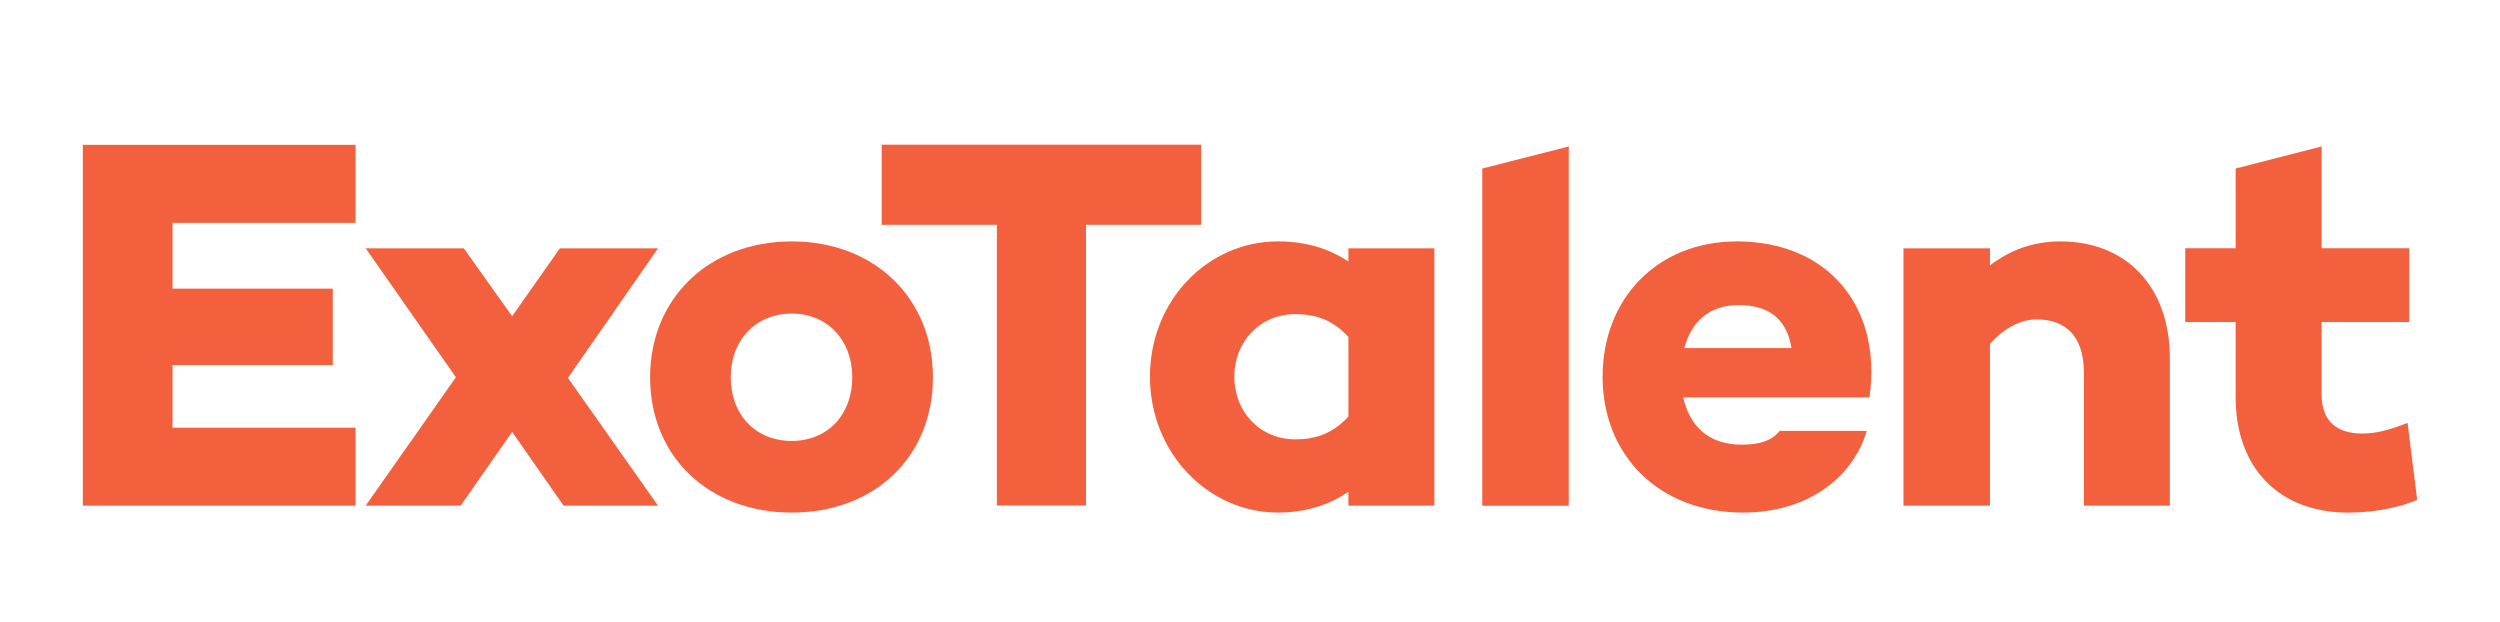
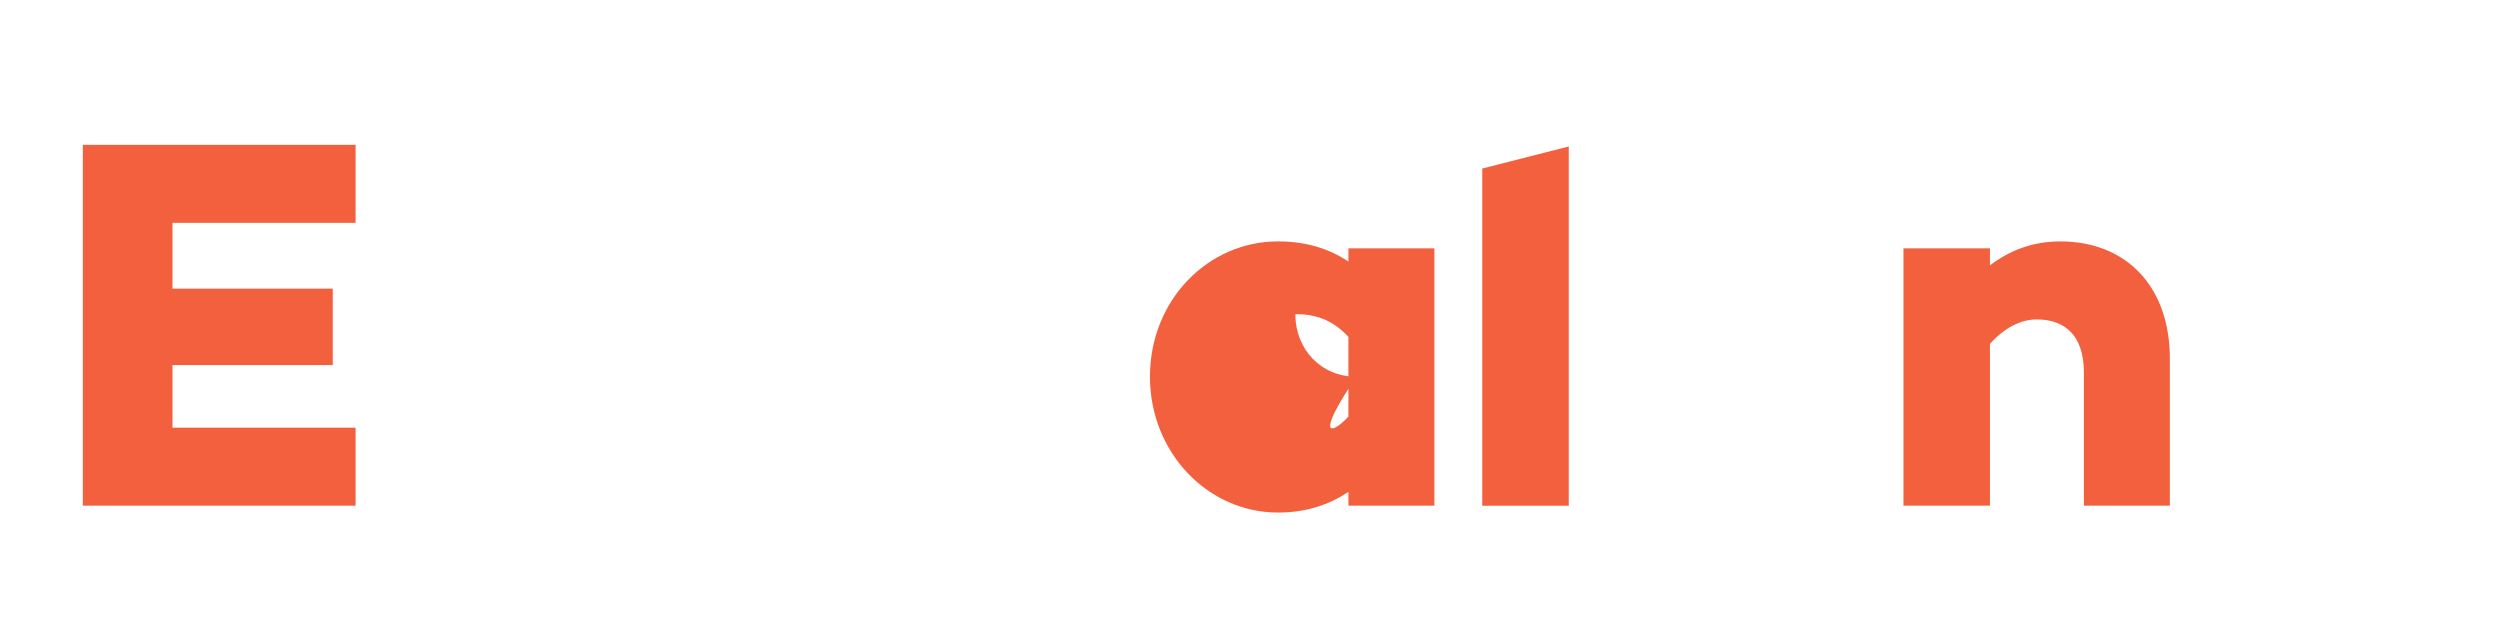
<svg xmlns="http://www.w3.org/2000/svg" xmlns:xlink="http://www.w3.org/1999/xlink" version="1.1" id="Layer_1" x="0px" y="0px" width="426px" height="106px" viewBox="0 0 426 106" enable-background="new 0 0 426 106" xml:space="preserve">
  <polygon fill="#F3603E" points="29.396,37.972 29.396,49.185 56.704,49.185 56.704,62.205 29.396,62.205 29.396,72.876   60.592,72.876 60.592,86.168 14.115,86.168 14.115,24.68 60.592,24.68 60.592,37.972 " />
-   <polygon fill="#F3603E" points="96.761,64.376 112.133,86.168 96.037,86.168 87.267,73.6 78.495,86.168 62.309,86.168   77.682,64.285 62.309,42.313 79.038,42.313 87.267,53.887 95.404,42.313 112.133,42.313 96.851,64.285 " />
  <g>
    <defs>
-       <rect id="SVGID_1_" x="-47" y="-37" width="520" height="186" />
-     </defs>
+       </defs>
    <clipPath id="SVGID_2_">
      <use xlink:href="#SVGID_1_" overflow="visible" />
    </clipPath>
    <path clip-path="url(#SVGID_2_)" fill="#F3603E" d="M158.972,64.285c0,13.563-9.946,23.058-24.052,23.058   s-24.143-9.493-24.143-23.058c0-13.474,10.037-23.148,24.143-23.148S158.972,50.812,158.972,64.285 M145.228,64.285   c0-6.33-4.25-10.851-10.308-10.851c-6.149,0-10.399,4.521-10.399,10.851c0,6.421,4.25,10.851,10.399,10.851   C140.978,75.136,145.228,70.706,145.228,64.285" />
  </g>
  <g>
    <defs>
-       <rect id="SVGID_3_" x="-47" y="-37" width="520" height="186" />
-     </defs>
+       </defs>
    <clipPath id="SVGID_4_">
      <use xlink:href="#SVGID_3_" overflow="visible" />
    </clipPath>
    <polygon clip-path="url(#SVGID_4_)" fill="#F3603E" points="204.676,38.309 185.054,38.309 185.054,86.143 169.863,86.143    169.863,38.309 150.242,38.309 150.242,24.655 204.676,24.655  " />
  </g>
  <g>
    <defs>
      <rect id="SVGID_5_" x="-47" y="-37" width="520" height="186" />
    </defs>
    <clipPath id="SVGID_6_">
      <use xlink:href="#SVGID_5_" overflow="visible" />
    </clipPath>
-     <path clip-path="url(#SVGID_6_)" fill="#F3603E" d="M244.419,42.312v43.855h-14.647v-2.351c-3.256,2.171-7.146,3.524-12.026,3.524   c-11.845,0-21.792-10.127-21.792-23.147c0-13.11,9.947-23.058,21.792-23.058c4.882,0,8.771,1.267,12.026,3.438v-2.261H244.419z    M229.771,70.977V57.412c-2.805-3.074-5.877-3.887-9.043-3.887c-5.969,0-10.398,4.609-10.398,10.668   c0,6.06,4.431,10.672,10.398,10.672C223.895,74.865,226.967,74.05,229.771,70.977" />
+     <path clip-path="url(#SVGID_6_)" fill="#F3603E" d="M244.419,42.312v43.855h-14.647v-2.351c-3.256,2.171-7.146,3.524-12.026,3.524   c-11.845,0-21.792-10.127-21.792-23.147c0-13.11,9.947-23.058,21.792-23.058c4.882,0,8.771,1.267,12.026,3.438v-2.261H244.419z    M229.771,70.977V57.412c-2.805-3.074-5.877-3.887-9.043-3.887c0,6.06,4.431,10.672,10.398,10.672C223.895,74.865,226.967,74.05,229.771,70.977" />
  </g>
  <g>
    <defs>
      <rect id="SVGID_7_" x="-47" y="-37" width="520" height="186" />
    </defs>
    <clipPath id="SVGID_8_">
      <use xlink:href="#SVGID_7_" overflow="visible" />
    </clipPath>
-     <path clip-path="url(#SVGID_8_)" fill="#F3603E" d="M318.564,67.721h-31.739c0.995,4.522,3.979,8.049,9.946,8.049   c3.256,0,5.153-0.724,6.511-2.352h14.829c-2.622,8.59-10.76,13.925-21.067,13.925c-14.377,0-23.962-9.765-23.962-23.147   c0-13.292,9.313-23.059,22.877-23.059C311.422,41.137,320.734,52.168,318.564,67.721 M287.007,59.313h18.267   c-0.814-5.063-3.979-7.324-8.953-7.324C291.167,51.988,288.182,54.882,287.007,59.313" />
  </g>
  <g>
    <defs>
      <rect id="SVGID_9_" x="-47" y="-37" width="520" height="186" />
    </defs>
    <clipPath id="SVGID_10_">
      <use xlink:href="#SVGID_9_" overflow="visible" />
    </clipPath>
    <path clip-path="url(#SVGID_10_)" fill="#F3603E" d="M369.743,61.12v25.047h-14.648V63.471c0-6.238-3.163-9.042-8.048-9.042   c-2.622,0-5.426,1.356-7.958,4.16v27.578h-14.737V42.313h14.737v2.893c3.527-2.623,7.324-4.069,12.026-4.069   C362.146,41.137,369.743,48.642,369.743,61.12" />
  </g>
  <g>
    <defs>
      <rect id="SVGID_11_" x="-47" y="-37" width="520" height="186" />
    </defs>
    <clipPath id="SVGID_12_">
      <use xlink:href="#SVGID_11_" overflow="visible" />
    </clipPath>
    <polygon clip-path="url(#SVGID_12_)" fill="#F3603E" points="267.316,24.954 267.316,86.172 252.576,86.172 252.576,28.719  " />
  </g>
  <g>
    <defs>
-       <rect id="SVGID_13_" x="-47" y="-37" width="520" height="186" />
-     </defs>
+       </defs>
    <clipPath id="SVGID_14_">
      <use xlink:href="#SVGID_13_" overflow="visible" />
    </clipPath>
    <path clip-path="url(#SVGID_14_)" fill="#F3603E" d="M411.885,85.174c-4.521,1.899-9.224,2.171-11.758,2.171   c-11.938,0-19.172-7.776-19.172-19.625V54.877h-8.592V42.306h8.592v-13.59l14.652-3.764v17.354h14.922v12.571h-14.922v12.391   c0,4.521,2.621,6.604,6.873,6.604c2.803,0,5.153-0.814,7.775-1.811L411.885,85.174z" />
  </g>
</svg>